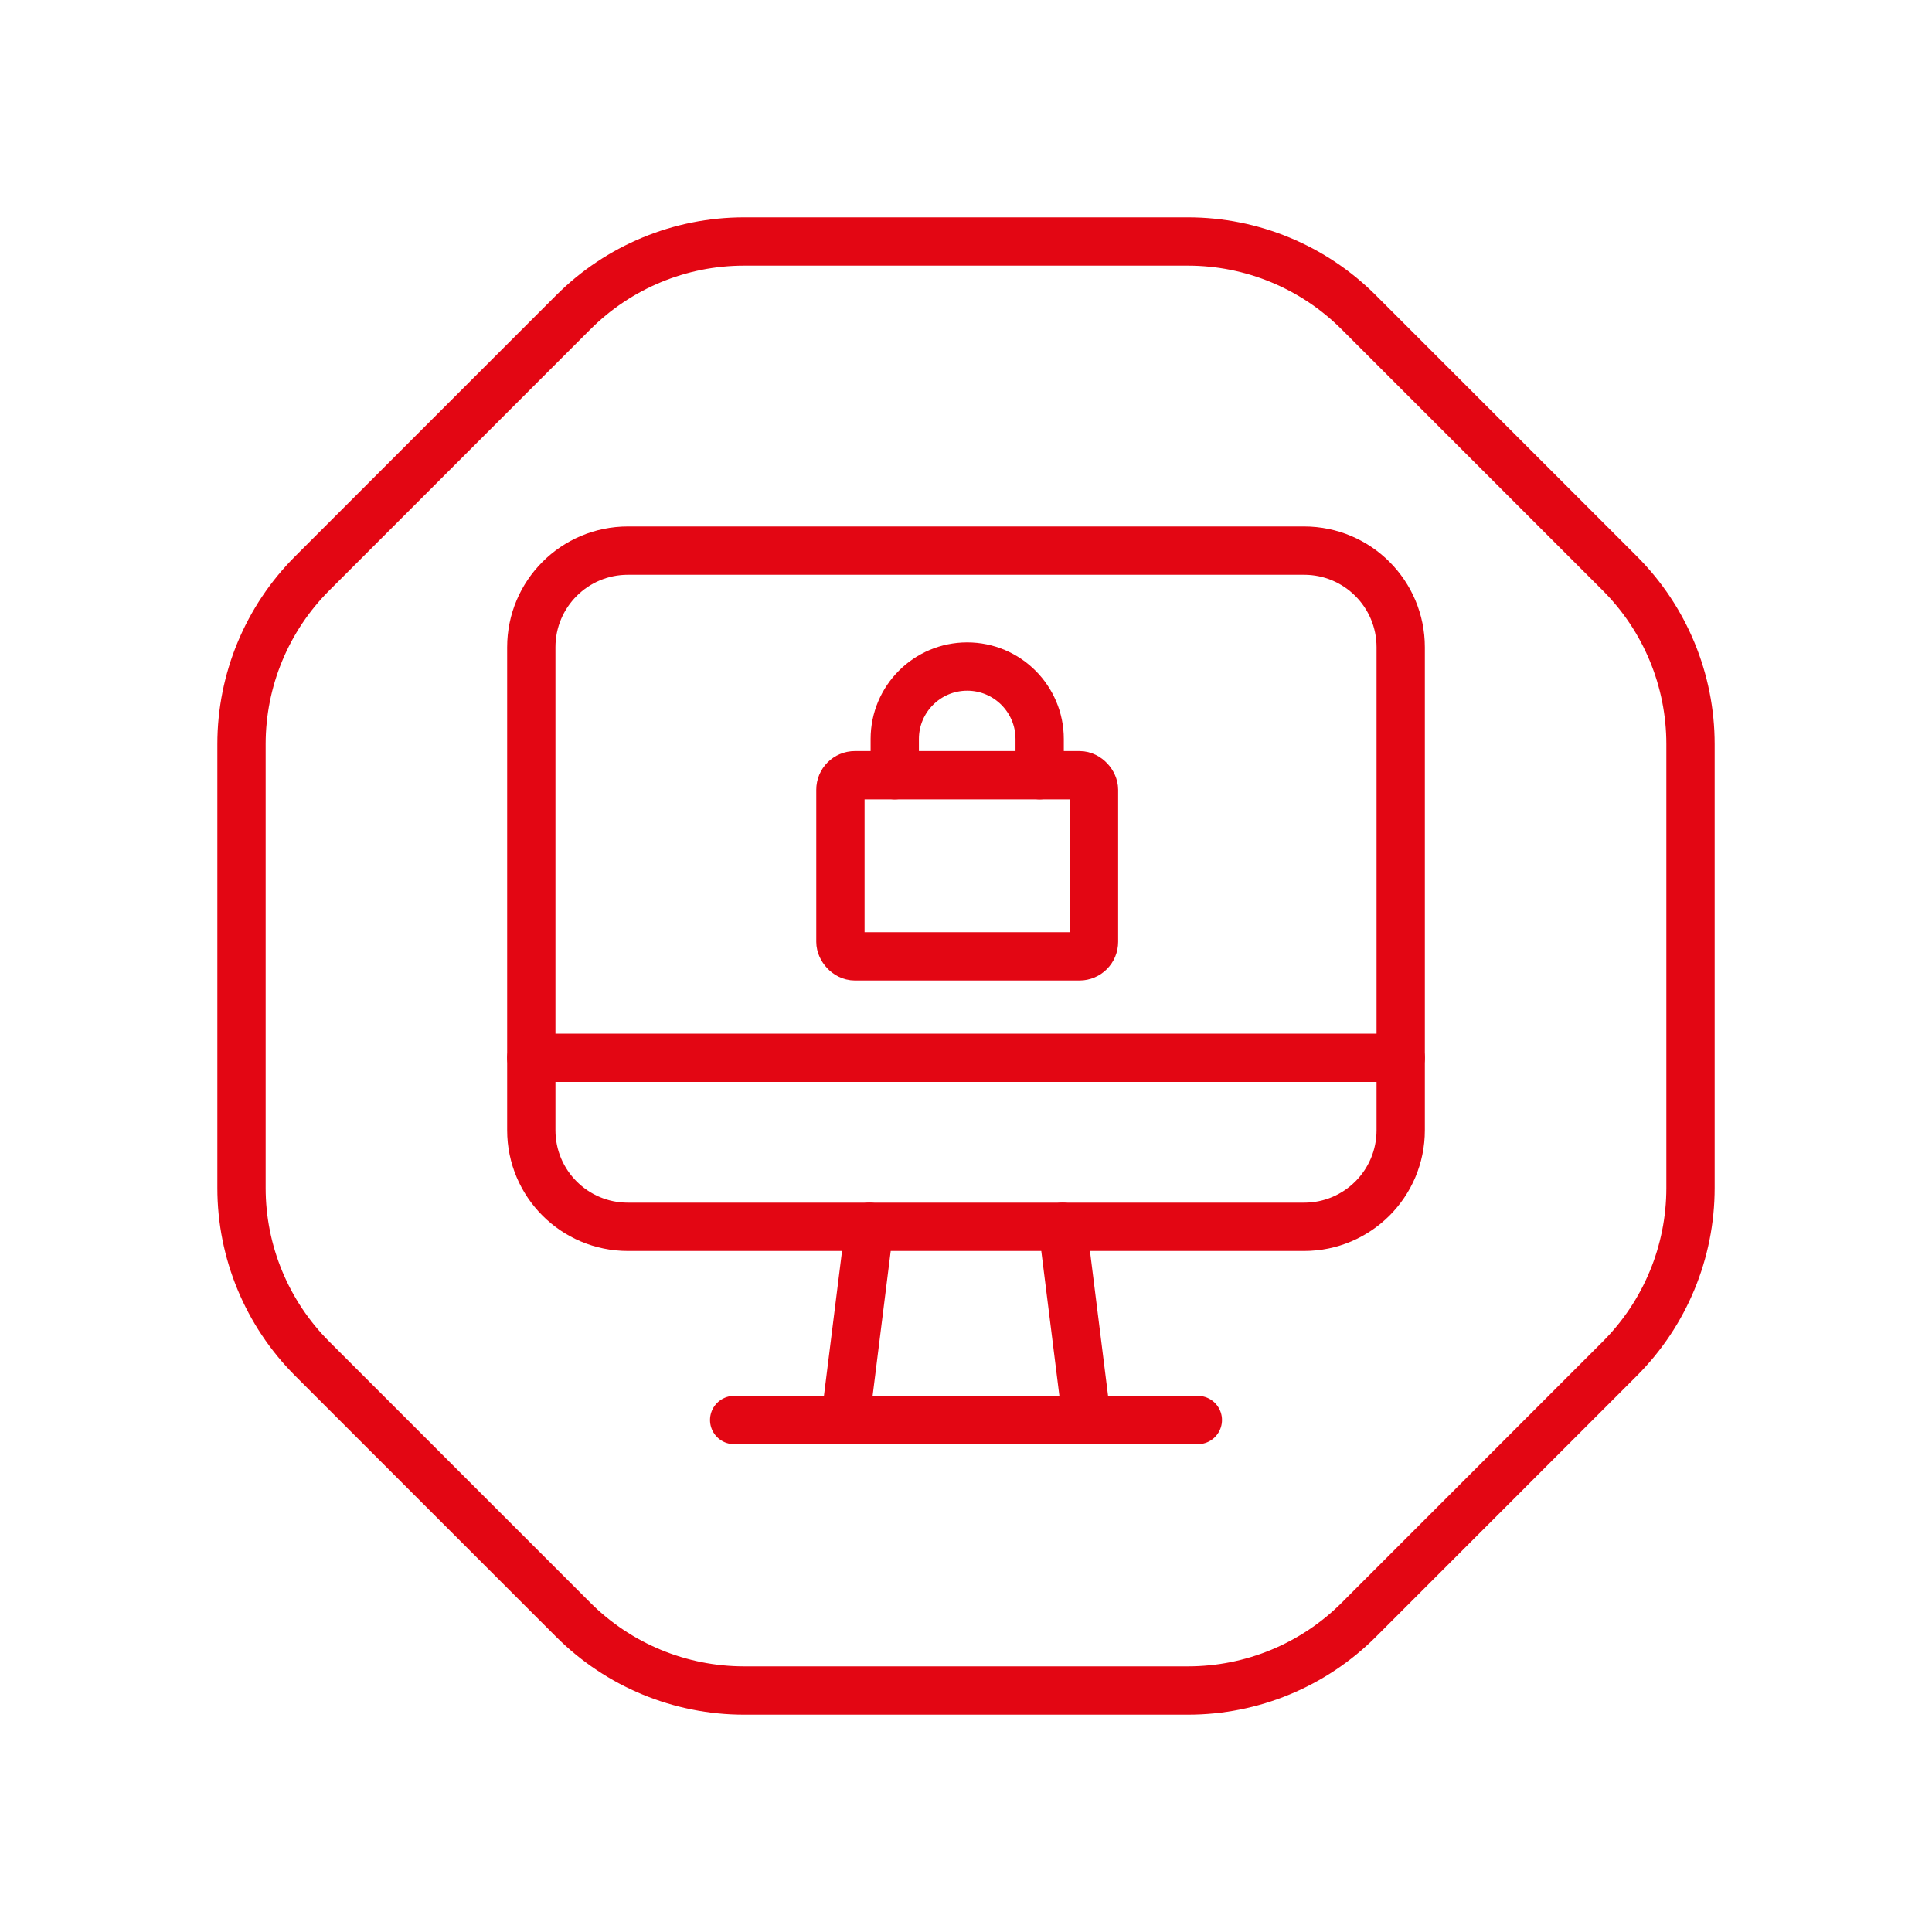
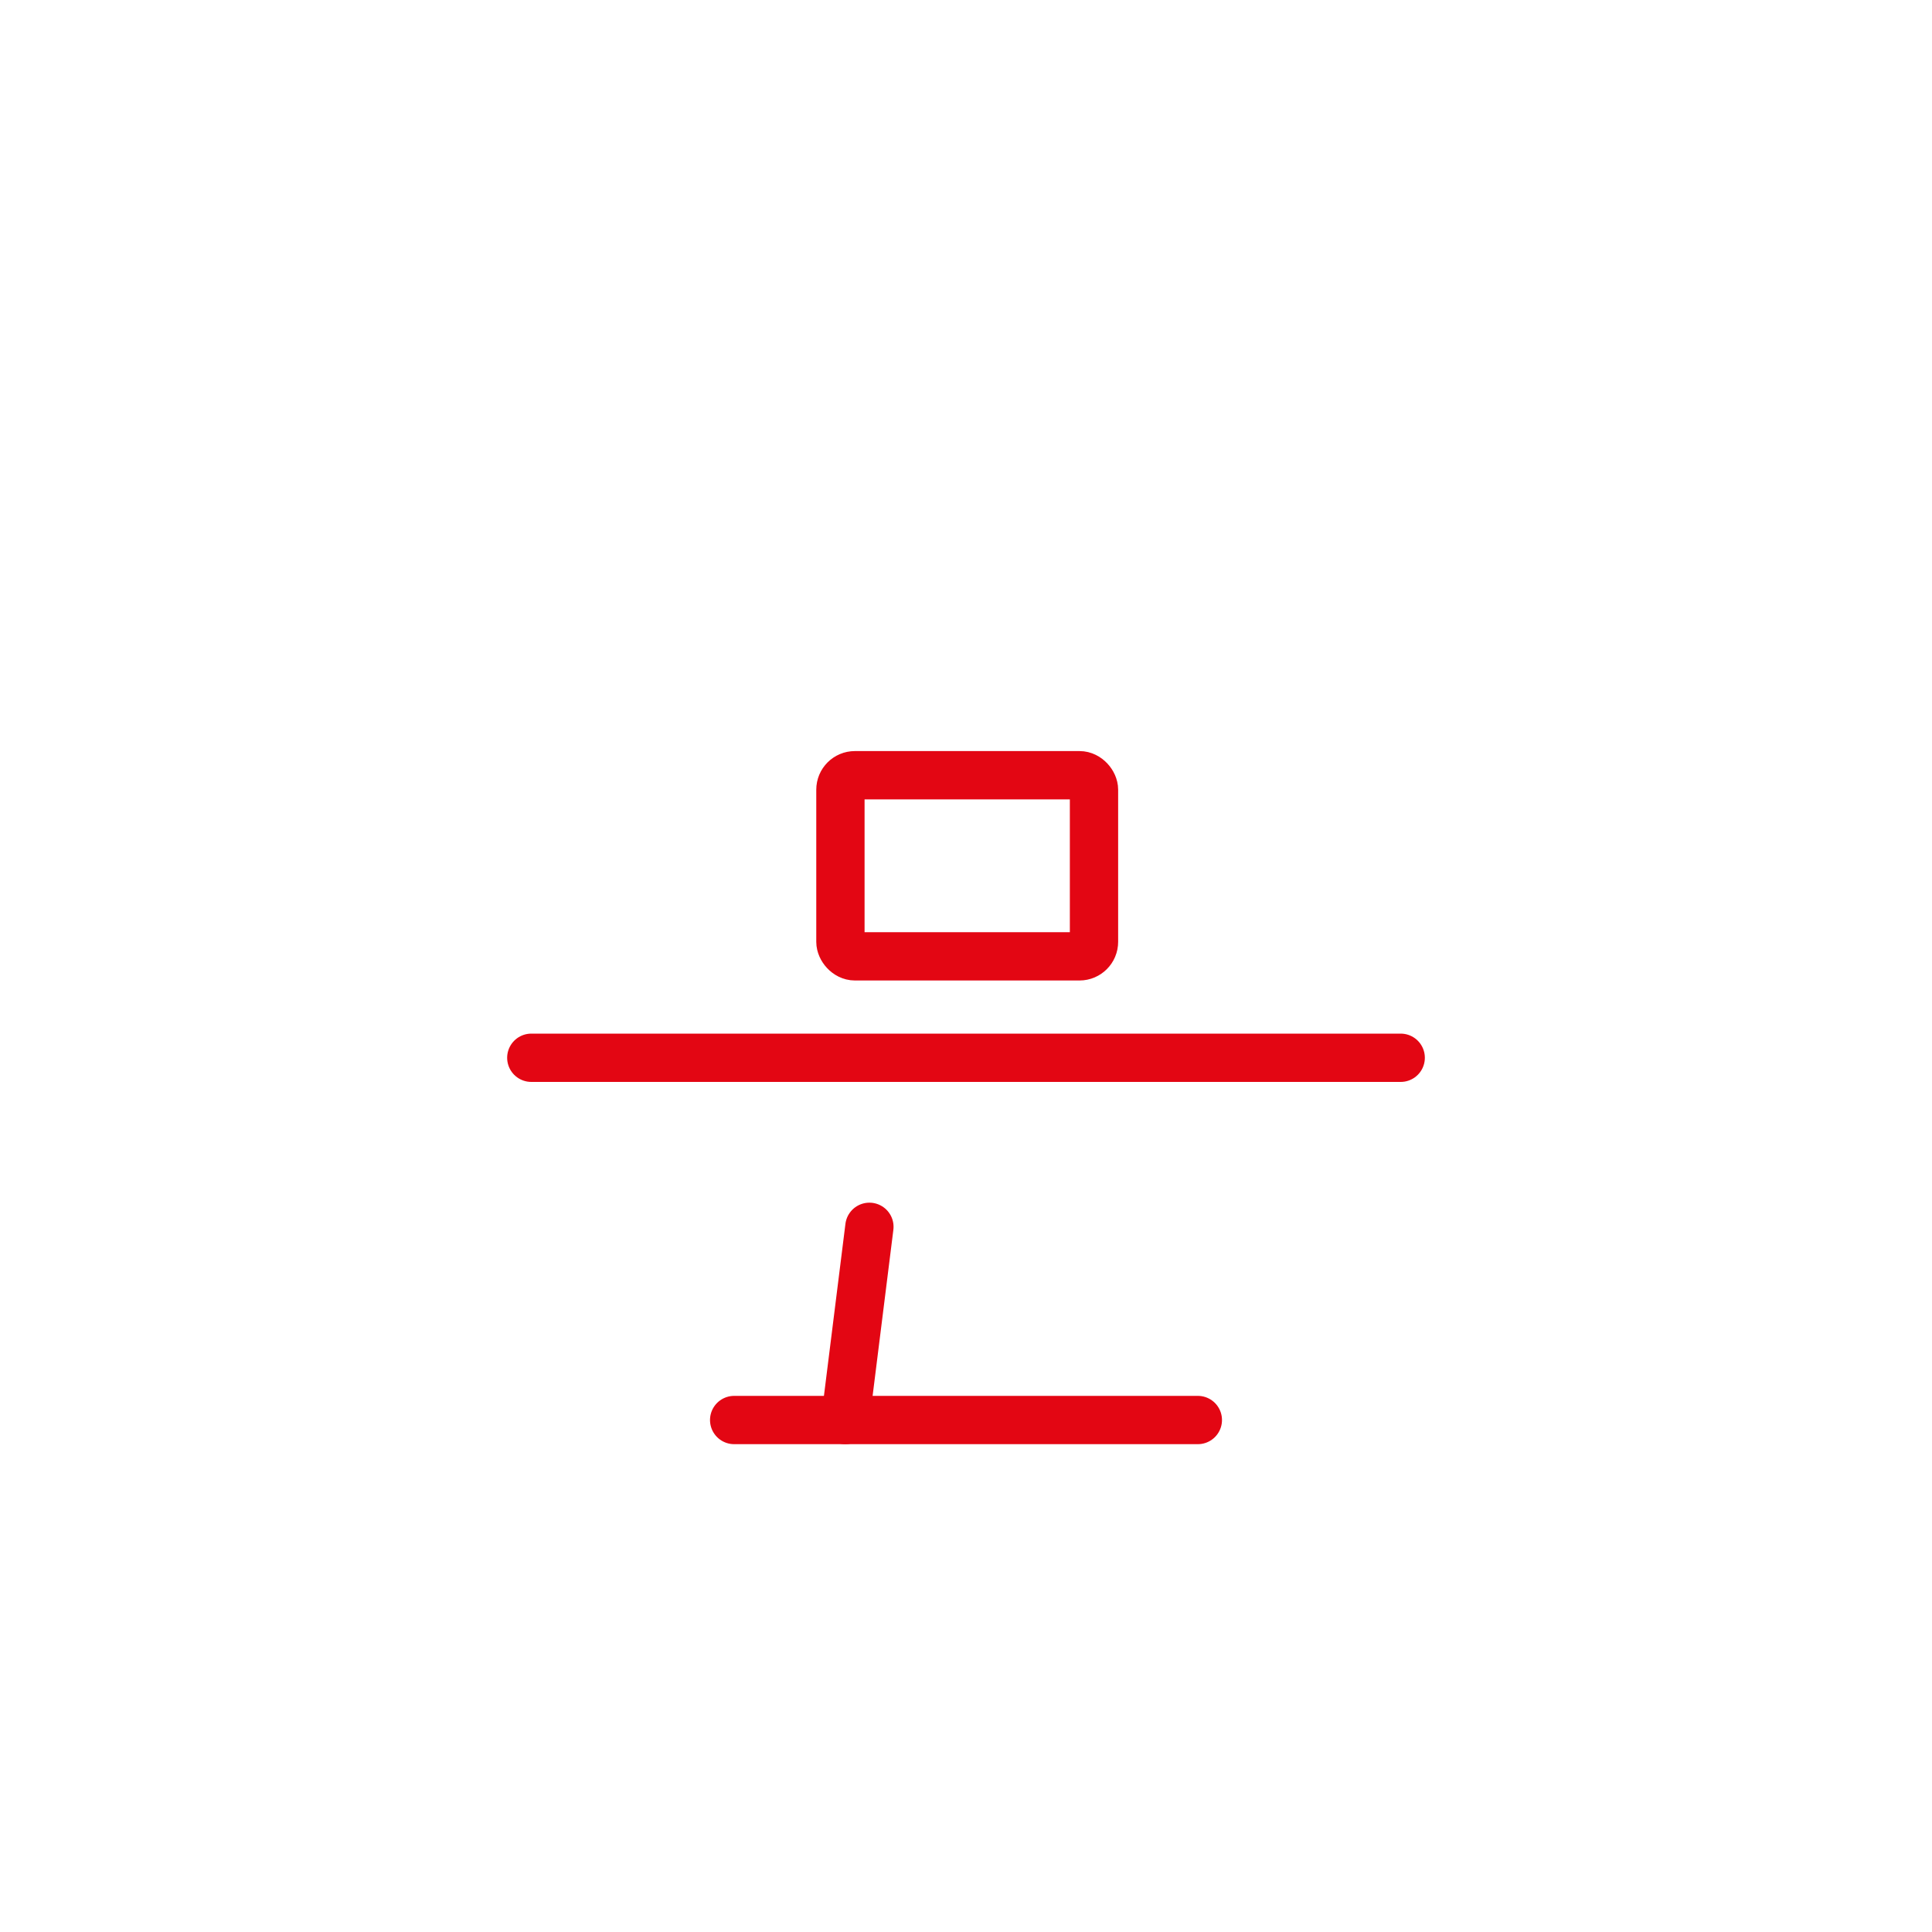
<svg xmlns="http://www.w3.org/2000/svg" width="200" height="200" viewBox="0 0 200 200" fill="none">
-   <path fill-rule="evenodd" clip-rule="evenodd" d="M59.342 167.675L32.317 140.65C27.631 135.961 24.999 129.604 25 122.975V77.025C25.001 70.395 27.636 64.037 32.325 59.35L59.35 32.325C64.037 27.636 70.395 25.001 77.025 25H122.975C129.605 25.001 135.963 27.636 140.65 32.325L167.683 59.358C172.369 64.047 175.001 70.405 175 77.033V122.975C175.001 129.604 172.369 135.961 167.683 140.65L140.658 167.683C135.968 172.371 129.607 175.003 122.975 175H77.025C70.392 175.001 64.031 172.366 59.342 167.675Z" stroke="#E30613" stroke-width="5" stroke-linecap="round" stroke-linejoin="round" />
-   <path fill-rule="evenodd" clip-rule="evenodd" d="M135 127H65C59.475 127 55 122.525 55 117V67C55 61.475 59.475 57 65 57H135C140.525 57 145 61.475 145 67V117C145 122.525 140.525 127 135 127Z" stroke="#E30613" stroke-width="5" stroke-linecap="round" stroke-linejoin="round" />
-   <path d="M110 127L112.5 147" stroke="#E30613" stroke-width="5" stroke-linecap="round" stroke-linejoin="round" />
  <path d="M90 127L87.5 147" stroke="#E30613" stroke-width="5" stroke-linecap="round" stroke-linejoin="round" />
  <path d="M76 147H124" stroke="#E30613" stroke-width="5" stroke-linecap="round" stroke-linejoin="round" />
  <path d="M145 109.5H55" stroke="#E30613" stroke-width="5" stroke-linecap="round" stroke-linejoin="round" />
  <rect x="87" y="80.25" width="26.25" height="18.75" rx="1.5" stroke="#E30613" stroke-width="5" stroke-linecap="round" stroke-linejoin="round" />
-   <path d="M92.625 80.25V76.5C92.625 72.358 95.983 69 100.125 69C104.267 69 107.625 72.358 107.625 76.5V80.25" stroke="#E30613" stroke-width="5" stroke-linecap="round" stroke-linejoin="round" />
</svg>